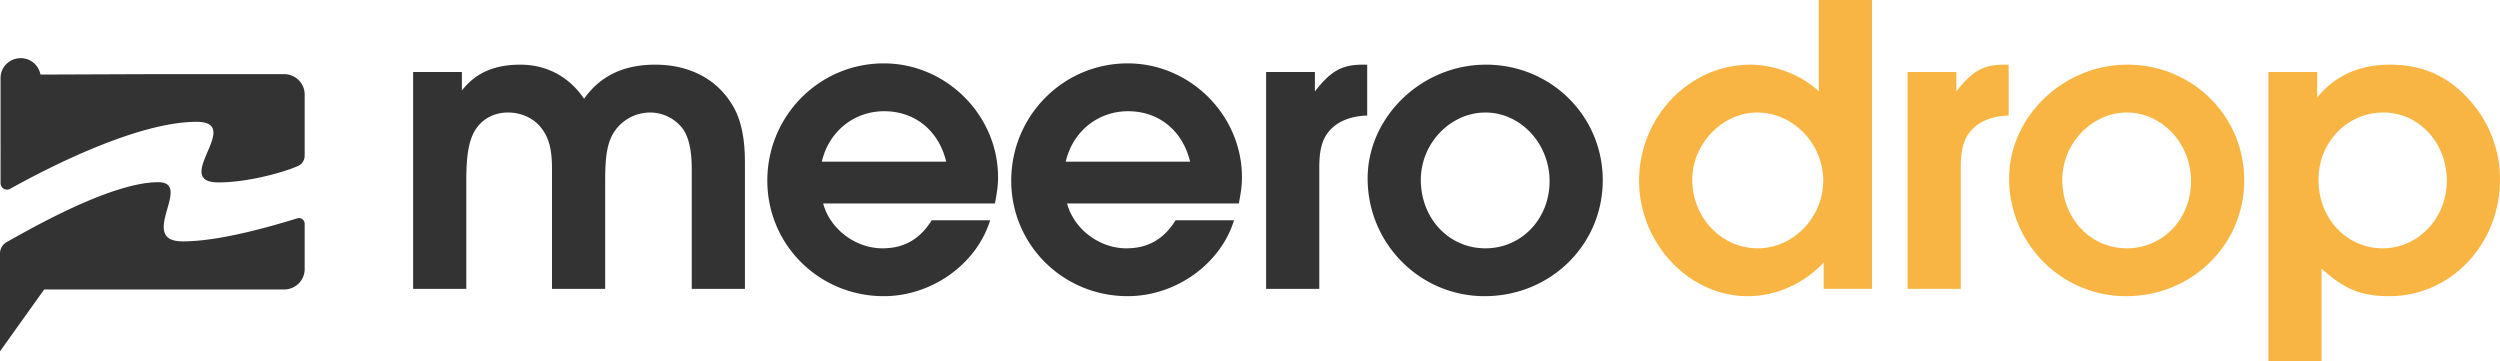
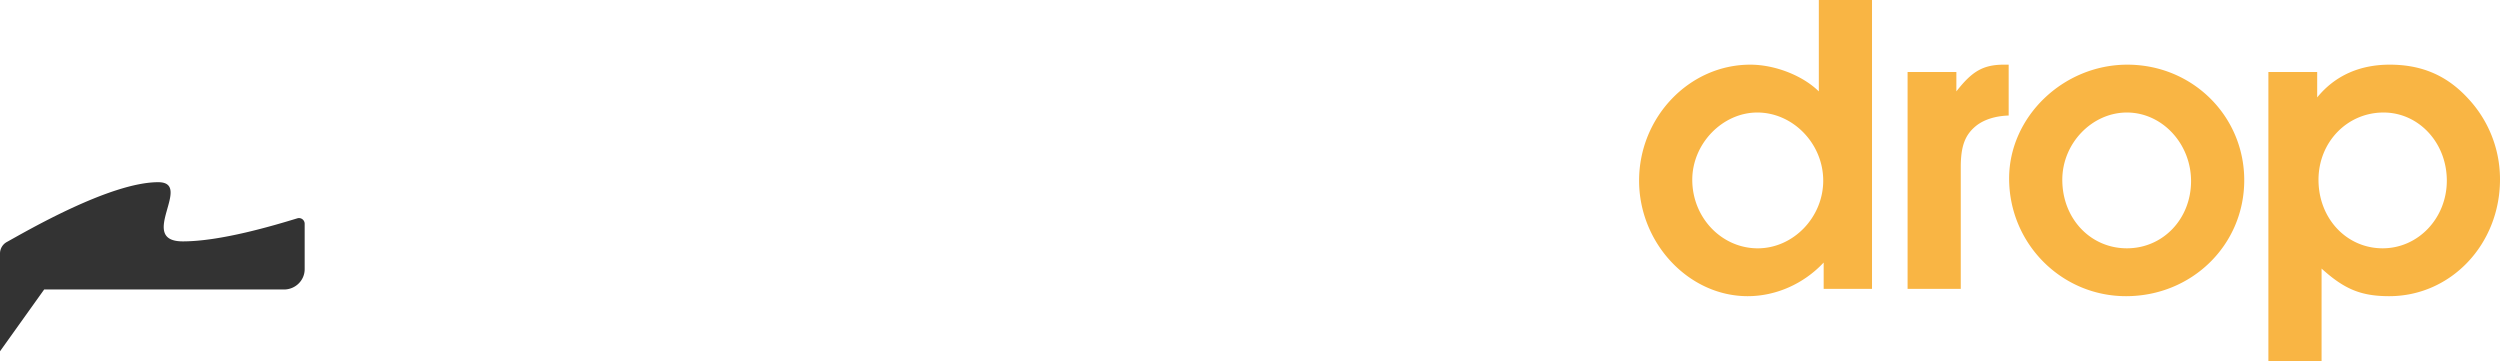
<svg xmlns="http://www.w3.org/2000/svg" width="173" height="25" fill="none" viewBox="0 0 173 25">
  <path fill="#333" fill-rule="evenodd" d="M20.572 15.109c-1.618.492-5.284 1.594-7.922 1.594-3.209 0 .767-4.095-1.704-4.095-3.322 0-9.133 3.398-10.473 4.138a.91.91 0 0 0-.473.796v6.768l3.056-4.277h16.596c.79 0 1.431-.629 1.431-1.404v-3.15a.393.393 0 0 0-.51-.37z" clip-rule="evenodd" />
-   <path fill="#333" fill-rule="evenodd" d="M19.652 5.13h-9.11L2.8 5.16a1.388 1.388 0 0 0-1.369-1.136c-.766 0-1.393.615-1.393 1.366v4.542l.002.014-.002 2.739a.447.447 0 0 0 .669.379c2.088-1.17 8.633-4.634 12.89-4.634 3.312 0-1.799 4.193 1.528 4.193 1.98 0 4.476-.681 5.494-1.136a.776.776 0 0 0 .464-.708V6.534c0-.776-.64-1.405-1.431-1.405zm8.936-.148h3.375v1.283c.943-1.223 2.25-1.79 4.045-1.79 1.825 0 3.376.835 4.41 2.357 1.125-1.581 2.737-2.357 4.927-2.357 2.19 0 4.014.865 5.109 2.446.76 1.044 1.095 2.417 1.095 4.326v8.741h-3.68v-8.293c0-1.402-.243-2.387-.76-2.954a2.839 2.839 0 0 0-2.13-.955 2.988 2.988 0 0 0-2.554 1.462c-.395.686-.547 1.552-.547 3.252v7.488h-3.68v-8.293c0-1.373-.213-2.178-.76-2.864-.517-.657-1.37-1.045-2.281-1.045-1.125 0-2.038.597-2.464 1.581-.304.717-.425 1.641-.425 3.133v7.488h-3.68V4.982zm36.889 6.205c-.517-2.148-2.16-3.49-4.289-3.49-2.098 0-3.831 1.402-4.318 3.49h8.607zm-4.41 5.997c1.49 0 2.585-.627 3.406-1.94h4.045c-.943 3.044-4.045 5.251-7.36 5.251-4.47 0-8.059-3.55-8.059-7.995 0-4.475 3.589-8.114 8.06-8.114 4.318 0 7.906 3.58 7.906 7.875 0 .567-.06.985-.213 1.82h-11.89c.486 1.79 2.25 3.103 4.105 3.103zm21.288-5.997c-.518-2.148-2.16-3.49-4.289-3.49-2.098 0-3.831 1.402-4.318 3.49h8.606zm-4.41 5.997c1.49 0 2.585-.627 3.406-1.94h4.045c-.943 3.044-4.045 5.251-7.36 5.251-4.47 0-8.059-3.55-8.059-7.995 0-4.475 3.589-8.114 8.059-8.114 4.319 0 7.907 3.58 7.907 7.875 0 .567-.06.985-.213 1.82H73.84c.486 1.79 2.25 3.103 4.105 3.103zm9.67-12.202h3.376v1.343c1.095-1.403 1.855-1.85 3.315-1.85h.304v3.52c-.912.03-1.672.269-2.22.687-.79.626-1.095 1.402-1.095 2.893v8.413h-3.68V4.982zm15.176 12.202c2.494 0 4.44-2.029 4.44-4.654 0-2.596-2.007-4.744-4.44-4.744-2.403 0-4.47 2.119-4.47 4.654 0 2.685 1.946 4.744 4.47 4.744zm.03-12.71c4.501 0 8.09 3.551 8.09 7.996 0 4.475-3.619 8.025-8.181 8.025-4.47 0-8.09-3.64-8.09-8.144 0-4.266 3.741-7.876 8.181-7.876z" clip-rule="evenodd" />
  <path fill="#F9B544" fill-rule="evenodd" d="M121.636 17.184c2.463 0 4.531-2.148 4.531-4.684 0-2.566-2.098-4.714-4.561-4.714-2.403 0-4.501 2.148-4.501 4.655 0 2.625 2.038 4.743 4.531 4.743zm4.562.984c-1.369 1.462-3.285 2.327-5.261 2.327-4.075 0-7.512-3.67-7.512-7.995 0-4.385 3.467-8.025 7.694-8.025 1.703 0 3.619.746 4.744 1.85V0h3.68v19.988h-3.345v-1.82zm5.807-13.186h3.376v1.342c1.095-1.402 1.855-1.85 3.315-1.85H139v3.52c-.912.031-1.672.27-2.22.687-.791.627-1.095 1.403-1.095 2.894v8.413h-3.68V4.982zm15.176 12.201c2.494 0 4.44-2.028 4.44-4.653 0-2.596-2.007-4.744-4.44-4.744-2.402 0-4.47 2.118-4.47 4.654 0 2.685 1.946 4.743 4.47 4.743zm.031-12.708c4.5 0 8.089 3.55 8.089 7.995 0 4.475-3.619 8.025-8.181 8.025-4.47 0-8.089-3.64-8.089-8.145 0-4.266 3.741-7.875 8.181-7.875zm17.668 12.708c2.463 0 4.44-2.088 4.44-4.683 0-2.626-1.946-4.714-4.379-4.714-2.524 0-4.501 2.059-4.501 4.654 0 2.685 1.946 4.743 4.44 4.743zm-7.907-12.201h3.376v1.76c1.216-1.492 2.919-2.267 5.018-2.267 2.22 0 3.953.745 5.413 2.327A8.178 8.178 0 0 1 173 12.41c0 4.505-3.406 8.085-7.664 8.085-1.946 0-3.102-.477-4.683-1.91V25h-3.68V4.982z" clip-rule="evenodd" />
</svg>